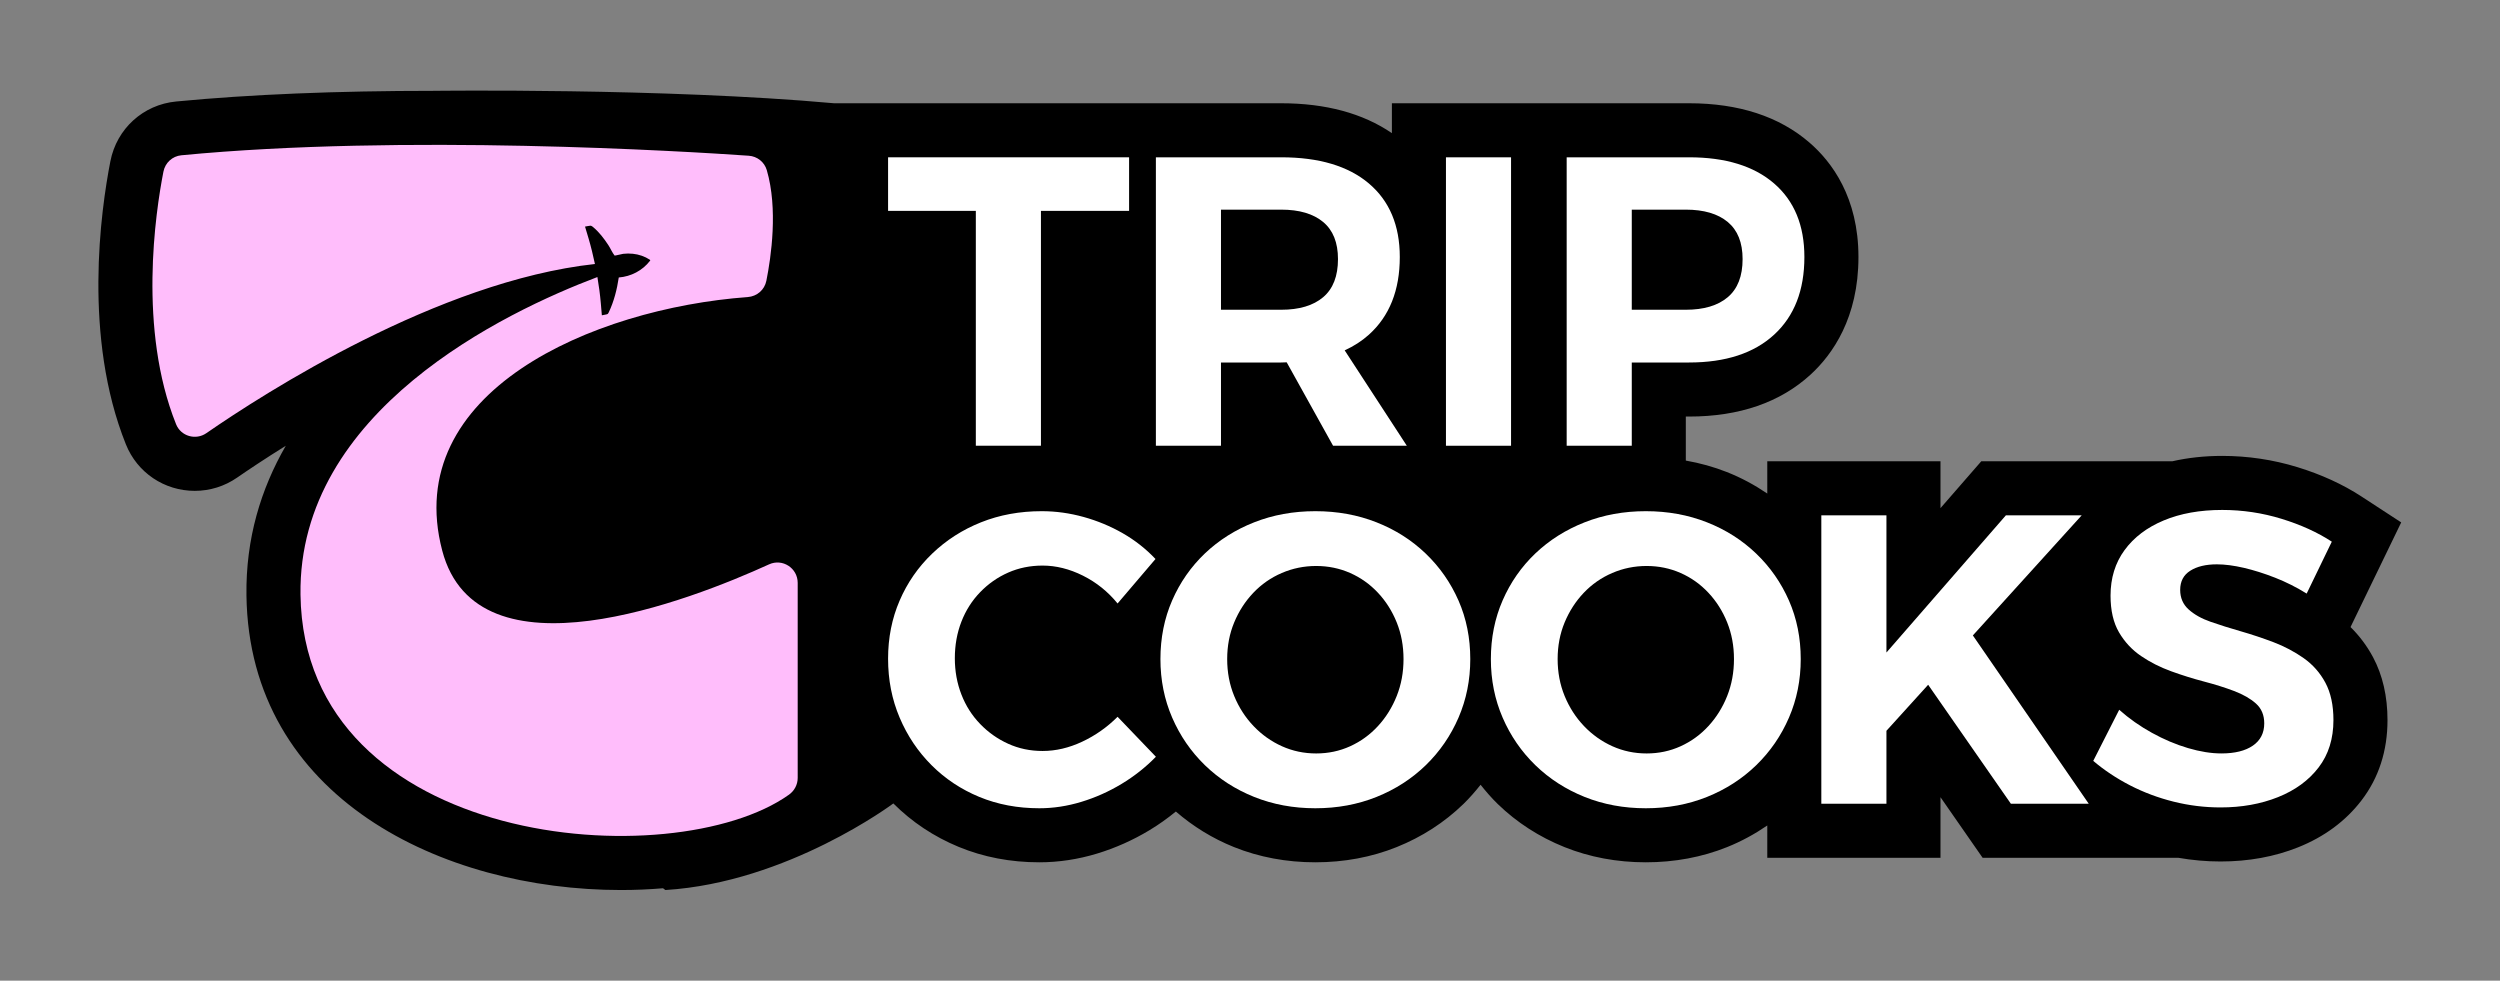
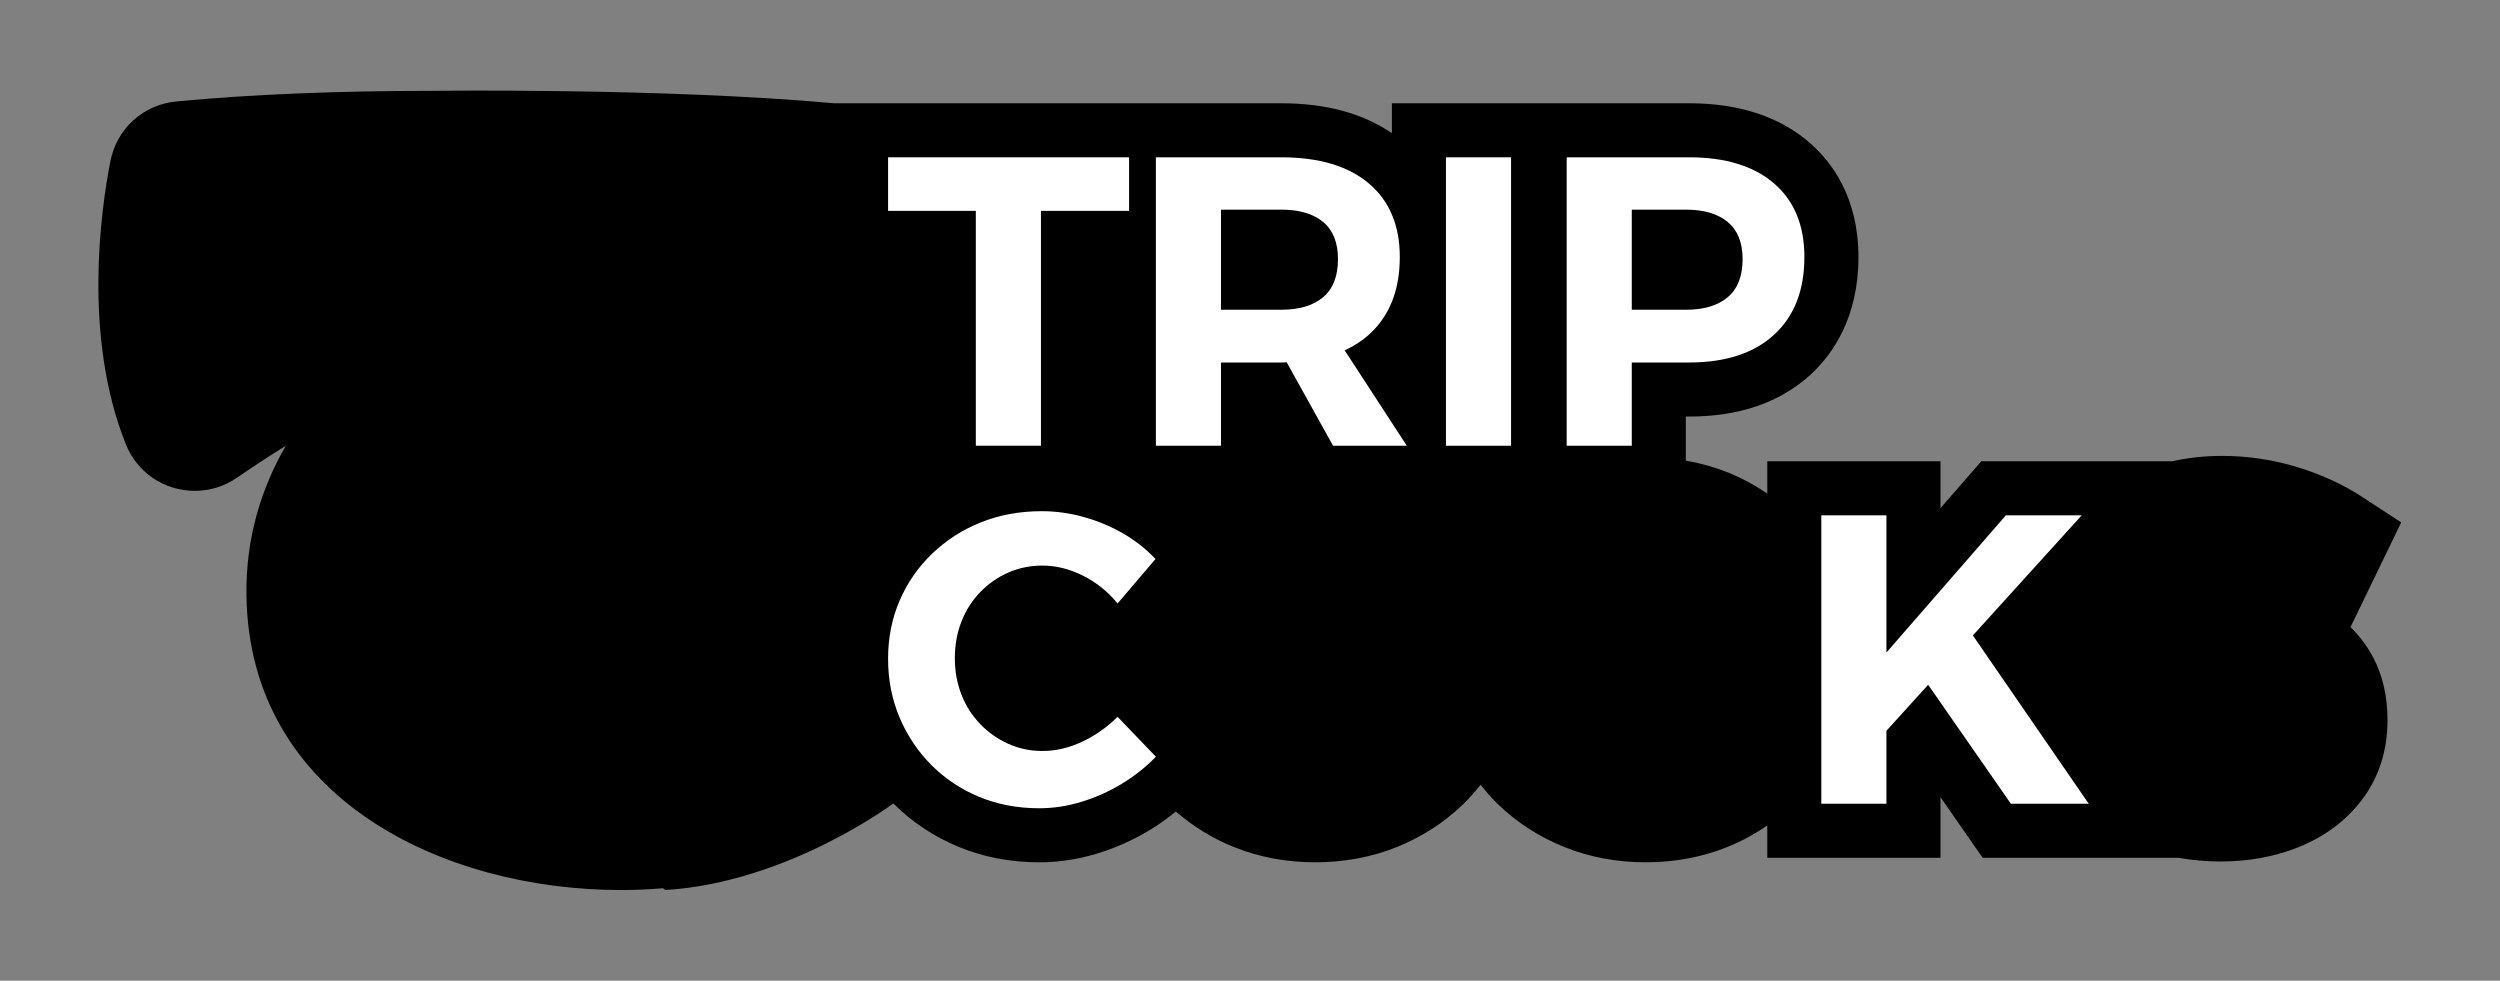
<svg xmlns="http://www.w3.org/2000/svg" width="181" height="71" viewBox="0 0 181 71" fill="none">
  <rect x="0" y="0" width="181" height="71" fill="#808080" stroke="none" />
  <g clip-path="url(#clip0_420_196)">
    <mask id="mask0_420_196" style="mask-type:luminance" maskUnits="userSpaceOnUse" x="0" y="-1" width="181" height="72">
      <path d="M0 -0.001H180.97V70.999H0V-0.001Z" fill="white" />
    </mask>
    <g mask="url(#mask0_420_196)">
      <path d="M170.178 45.4L173.847 37.823L170.962 35.94C169.624 35.067 168.066 34.354 166.332 33.821C164.572 33.281 162.74 33.007 160.888 33.007C159.613 33.007 158.409 33.139 157.282 33.395H143.446L140.491 36.789V33.395H127.951V35.733C127.043 35.117 126.069 34.588 125.021 34.175C124.073 33.801 123.08 33.526 122.053 33.346V30.159H122.286C125.931 30.159 128.895 29.134 131.092 27.115C132.67 25.667 134.552 23.015 134.552 18.609C134.552 14.293 132.623 11.721 131.005 10.323C128.819 8.434 125.886 7.476 122.286 7.476H113.313H109.513H100.773V9.64C98.669 8.203 95.978 7.476 92.754 7.476H85.66H79.772H60.383C48.042 6.36 31.435 6.576 31.435 6.576C24.364 6.576 18.079 6.836 12.755 7.348C10.367 7.576 8.453 9.315 7.992 11.673C7.293 15.251 6.001 24.41 9.116 32.175C9.936 34.218 11.893 35.538 14.102 35.538C15.201 35.538 16.26 35.207 17.165 34.581C17.946 34.042 19.159 33.227 20.691 32.273C18.893 35.392 17.786 38.99 17.843 43.112C18.043 57.764 32.038 64.437 44.956 64.438H44.957C45.994 64.438 47.011 64.393 48.003 64.31L48.173 64.438C57.043 63.891 64.678 58.169 64.678 58.169C66.024 59.515 67.616 60.573 69.41 61.315C71.203 62.056 73.166 62.431 75.246 62.431C76.642 62.431 78.049 62.219 79.425 61.8C80.744 61.4 82.02 60.831 83.215 60.111C83.89 59.705 84.528 59.248 85.132 58.755C86.373 59.828 87.779 60.701 89.345 61.33C91.166 62.061 93.147 62.431 95.231 62.431C97.317 62.431 99.297 62.061 101.118 61.33C102.947 60.596 104.573 59.547 105.954 58.208C106.402 57.772 106.808 57.302 107.194 56.817C107.581 57.303 107.987 57.774 108.437 58.211C109.814 59.546 111.44 60.596 113.269 61.33C115.09 62.061 117.071 62.431 119.155 62.431C121.241 62.431 123.222 62.061 125.043 61.33C126.083 60.912 127.049 60.382 127.951 59.765V62.103H140.491V57.717L143.541 62.103H157.704C158.715 62.279 159.741 62.372 160.769 62.372C162.79 62.372 164.678 62.027 166.383 61.346C168.286 60.585 169.831 59.44 170.975 57.945C172.222 56.316 172.855 54.361 172.855 52.135C172.855 50.417 172.505 48.889 171.811 47.587C171.372 46.768 170.826 46.036 170.178 45.4Z" fill="black" />
-       <path d="M167.003 42.975C166.267 42.518 165.506 42.136 164.721 41.827C163.935 41.519 163.179 41.281 162.454 41.111C161.728 40.943 161.076 40.858 160.499 40.858C159.704 40.858 159.063 41.012 158.576 41.32C158.088 41.629 157.845 42.091 157.845 42.707C157.845 43.285 158.049 43.756 158.456 44.124C158.864 44.492 159.396 44.791 160.052 45.019C160.709 45.248 161.435 45.477 162.23 45.705C163.025 45.934 163.815 46.197 164.601 46.495C165.386 46.794 166.112 47.177 166.779 47.644C167.445 48.112 167.972 48.708 168.361 49.434C168.748 50.16 168.941 51.06 168.941 52.134C168.941 53.486 168.584 54.63 167.867 55.564C167.152 56.499 166.172 57.215 164.929 57.712C163.686 58.209 162.299 58.458 160.768 58.458C159.615 58.458 158.481 58.318 157.368 58.04C156.254 57.762 155.205 57.369 154.22 56.862C153.236 56.355 152.346 55.763 151.551 55.087L153.43 51.388C154.146 52.025 154.937 52.581 155.802 53.058C156.666 53.535 157.536 53.904 158.412 54.162C159.287 54.42 160.092 54.549 160.827 54.549C161.802 54.549 162.562 54.361 163.109 53.983C163.657 53.605 163.931 53.068 163.931 52.372C163.931 51.775 163.732 51.298 163.334 50.94C162.936 50.583 162.409 50.28 161.752 50.03C161.096 49.782 160.37 49.553 159.575 49.345C158.779 49.136 157.983 48.887 157.189 48.599C156.393 48.31 155.668 47.942 155.01 47.495C154.355 47.048 153.822 46.476 153.415 45.78C153.008 45.084 152.803 44.199 152.803 43.124C152.803 41.853 153.141 40.753 153.818 39.828C154.494 38.904 155.438 38.188 156.651 37.681C157.865 37.174 159.276 36.92 160.888 36.92C162.359 36.92 163.791 37.134 165.183 37.562C166.574 37.989 167.788 38.541 168.823 39.217L167.003 42.975Z" fill="white" />
      <path d="M64.297 11.389H81.746V15.267H75.364V32.27H70.65V15.267H64.297V11.389Z" fill="white" />
      <path d="M88.399 15.178H92.754C94.067 15.178 95.08 15.476 95.797 16.073C96.513 16.669 96.87 17.564 96.87 18.758C96.87 19.991 96.513 20.91 95.797 21.517C95.08 22.124 94.067 22.426 92.754 22.426H88.399V15.178ZM101.853 32.27L97.355 25.366C98.01 25.064 98.599 24.69 99.108 24.231C100.599 22.889 101.345 21.015 101.345 18.608C101.345 16.322 100.599 14.547 99.108 13.284C97.616 12.021 95.498 11.389 92.754 11.389H83.686V32.27H88.399V26.245H92.754C92.892 26.245 93.022 26.235 93.157 26.232L96.513 32.27H101.853Z" fill="white" />
      <path d="M104.687 11.39H109.4V32.272H104.687V11.39Z" fill="white" />
      <path d="M125.09 21.517C124.374 22.124 123.36 22.426 122.047 22.426H118.14V15.178H122.047C123.36 15.178 124.374 15.476 125.09 16.073C125.806 16.669 126.164 17.564 126.164 18.758C126.164 19.991 125.806 20.91 125.09 21.517ZM128.446 13.284C126.985 12.021 124.931 11.389 122.287 11.389H113.427V32.27H118.14V26.245H122.287C124.931 26.245 126.985 25.574 128.446 24.231C129.909 22.889 130.638 21.015 130.638 18.609C130.638 16.322 129.909 14.547 128.446 13.284Z" fill="white" />
      <path d="M80.913 43.692C80.217 42.837 79.381 42.166 78.407 41.678C77.432 41.192 76.458 40.948 75.483 40.948C74.588 40.948 73.758 41.117 72.993 41.455C72.227 41.793 71.551 42.266 70.965 42.872C70.377 43.479 69.924 44.19 69.607 45.005C69.289 45.821 69.13 46.705 69.13 47.66C69.13 48.594 69.289 49.469 69.607 50.285C69.924 51.101 70.377 51.811 70.965 52.418C71.551 53.025 72.227 53.502 72.993 53.849C73.758 54.197 74.588 54.371 75.483 54.371C76.439 54.371 77.393 54.148 78.347 53.7C79.302 53.253 80.157 52.651 80.913 51.896L83.687 54.789C82.951 55.545 82.121 56.201 81.197 56.758C80.272 57.315 79.302 57.747 78.288 58.055C77.274 58.364 76.259 58.518 75.245 58.518C73.674 58.518 72.227 58.244 70.904 57.698C69.582 57.151 68.429 56.385 67.445 55.401C66.46 54.416 65.689 53.268 65.133 51.955C64.575 50.642 64.297 49.221 64.297 47.69C64.297 46.178 64.575 44.776 65.133 43.483C65.689 42.191 66.474 41.057 67.489 40.083C68.504 39.109 69.681 38.352 71.024 37.816C72.367 37.279 73.833 37.01 75.424 37.01C76.439 37.01 77.447 37.15 78.452 37.428C79.456 37.707 80.401 38.099 81.285 38.606C82.17 39.113 82.962 39.735 83.658 40.471L80.913 43.692Z" fill="white" />
-       <path d="M95.291 40.977C94.416 40.977 93.585 41.147 92.801 41.485C92.014 41.823 91.328 42.301 90.742 42.917C90.156 43.533 89.693 44.249 89.355 45.065C89.016 45.88 88.848 46.765 88.848 47.719C88.848 48.674 89.016 49.565 89.355 50.389C89.693 51.214 90.16 51.94 90.757 52.567C91.353 53.193 92.04 53.68 92.815 54.029C93.591 54.377 94.416 54.55 95.291 54.55C96.166 54.55 96.986 54.377 97.752 54.029C98.517 53.68 99.189 53.193 99.765 52.567C100.342 51.94 100.795 51.214 101.123 50.389C101.451 49.565 101.615 48.674 101.615 47.719C101.615 46.765 101.451 45.88 101.123 45.065C100.795 44.249 100.342 43.533 99.765 42.917C99.189 42.301 98.517 41.823 97.752 41.485C96.986 41.147 96.166 40.977 95.291 40.977ZM95.231 37.01C96.822 37.01 98.299 37.279 99.66 37.816C101.023 38.352 102.212 39.109 103.226 40.083C104.24 41.057 105.03 42.191 105.597 43.483C106.164 44.776 106.448 46.188 106.448 47.719C106.448 49.231 106.164 50.642 105.597 51.955C105.03 53.268 104.24 54.416 103.226 55.401C102.212 56.385 101.023 57.151 99.66 57.698C98.299 58.244 96.822 58.518 95.231 58.518C93.641 58.518 92.164 58.244 90.802 57.698C89.439 57.151 88.251 56.385 87.236 55.401C86.223 54.416 85.433 53.268 84.865 51.955C84.298 50.642 84.015 49.231 84.015 47.719C84.015 46.188 84.298 44.771 84.865 43.469C85.433 42.166 86.223 41.033 87.236 40.067C88.251 39.103 89.439 38.352 90.802 37.816C92.164 37.279 93.641 37.01 95.231 37.01Z" fill="white" />
-       <path d="M119.216 40.977C118.341 40.977 117.51 41.147 116.726 41.485C115.939 41.823 115.252 42.301 114.666 42.917C114.08 43.533 113.618 44.249 113.279 45.065C112.941 45.88 112.773 46.765 112.773 47.719C112.773 48.674 112.941 49.565 113.279 50.389C113.618 51.214 114.084 51.94 114.681 52.567C115.278 53.193 115.965 53.68 116.74 54.029C117.516 54.377 118.341 54.55 119.216 54.55C120.091 54.55 120.911 54.377 121.677 54.029C122.442 53.68 123.114 53.193 123.69 52.567C124.267 51.94 124.72 51.214 125.048 50.389C125.376 49.565 125.54 48.674 125.54 47.719C125.54 46.765 125.376 45.88 125.048 45.065C124.72 44.249 124.267 43.533 123.69 42.917C123.114 42.301 122.442 41.823 121.677 41.485C120.911 41.147 120.091 40.977 119.216 40.977ZM119.155 37.01C120.747 37.01 122.224 37.279 123.585 37.816C124.948 38.352 126.136 39.109 127.151 40.083C128.165 41.057 128.955 42.191 129.522 43.483C130.089 44.776 130.373 46.188 130.373 47.719C130.373 49.231 130.089 50.642 129.522 51.955C128.955 53.268 128.165 54.416 127.151 55.401C126.136 56.385 124.948 57.151 123.585 57.698C122.224 58.244 120.747 58.518 119.155 58.518C117.566 58.518 116.088 58.244 114.727 57.698C113.364 57.151 112.176 56.385 111.161 55.401C110.148 54.416 109.357 53.268 108.79 51.955C108.223 50.642 107.939 49.231 107.939 47.719C107.939 46.188 108.223 44.771 108.79 43.469C109.357 42.166 110.148 41.033 111.161 40.067C112.176 39.103 113.364 38.352 114.727 37.816C116.088 37.279 117.566 37.01 119.155 37.01Z" fill="white" />
      <path d="M151.224 58.19L142.835 46.005L150.717 37.308H145.228L136.578 47.242V37.308H131.864V58.19H136.578V52.909L139.598 49.577L145.587 58.19H151.224Z" fill="white" />
-       <path d="M55.681 40.859C50.021 43.441 34.55 49.497 32.017 39.861C29.005 28.401 42.87 22.336 54.138 21.507C54.804 21.458 55.352 20.988 55.484 20.332C55.833 18.59 56.333 15.122 55.516 12.318C55.344 11.729 54.821 11.317 54.21 11.275C49.603 10.955 29.2 9.696 13.128 11.242C12.48 11.305 11.958 11.785 11.833 12.424C11.256 15.373 9.988 23.836 12.749 30.717C13.098 31.585 14.172 31.893 14.941 31.361C19.117 28.475 31.733 20.353 43.073 19.114C42.94 18.486 42.79 17.862 42.607 17.246C42.607 17.246 42.356 16.407 42.356 16.405C42.356 16.407 42.74 16.328 42.783 16.342C42.844 16.362 42.896 16.403 42.945 16.444C43.381 16.809 43.73 17.27 44.042 17.743C44.2 17.983 44.32 18.281 44.498 18.504C44.51 18.519 45.055 18.384 45.118 18.377C45.351 18.35 45.587 18.348 45.82 18.373C46.258 18.419 46.683 18.562 47.051 18.806C47.062 18.814 47.074 18.823 47.078 18.836C47.081 18.852 47.071 18.867 47.061 18.88C46.514 19.591 45.689 20.018 44.799 20.09C44.671 20.948 44.451 21.823 44.077 22.607C44.055 22.653 44.032 22.699 43.995 22.733C43.956 22.768 43.573 22.82 43.574 22.828L43.499 21.954C43.445 21.318 43.357 20.686 43.252 20.058C36.511 22.607 21.574 29.761 21.756 43.057C22.007 61.43 48.732 63.501 57.119 57.537C57.514 57.256 57.753 56.807 57.753 56.322V42.199C57.753 41.13 56.654 40.415 55.681 40.859Z" fill="#FFBDFB" />
    </g>
  </g>
  <defs>
    <clipPath id="clip0_420_196">
      <rect width="180.97" height="71" fill="white" />
    </clipPath>
  </defs>
</svg>